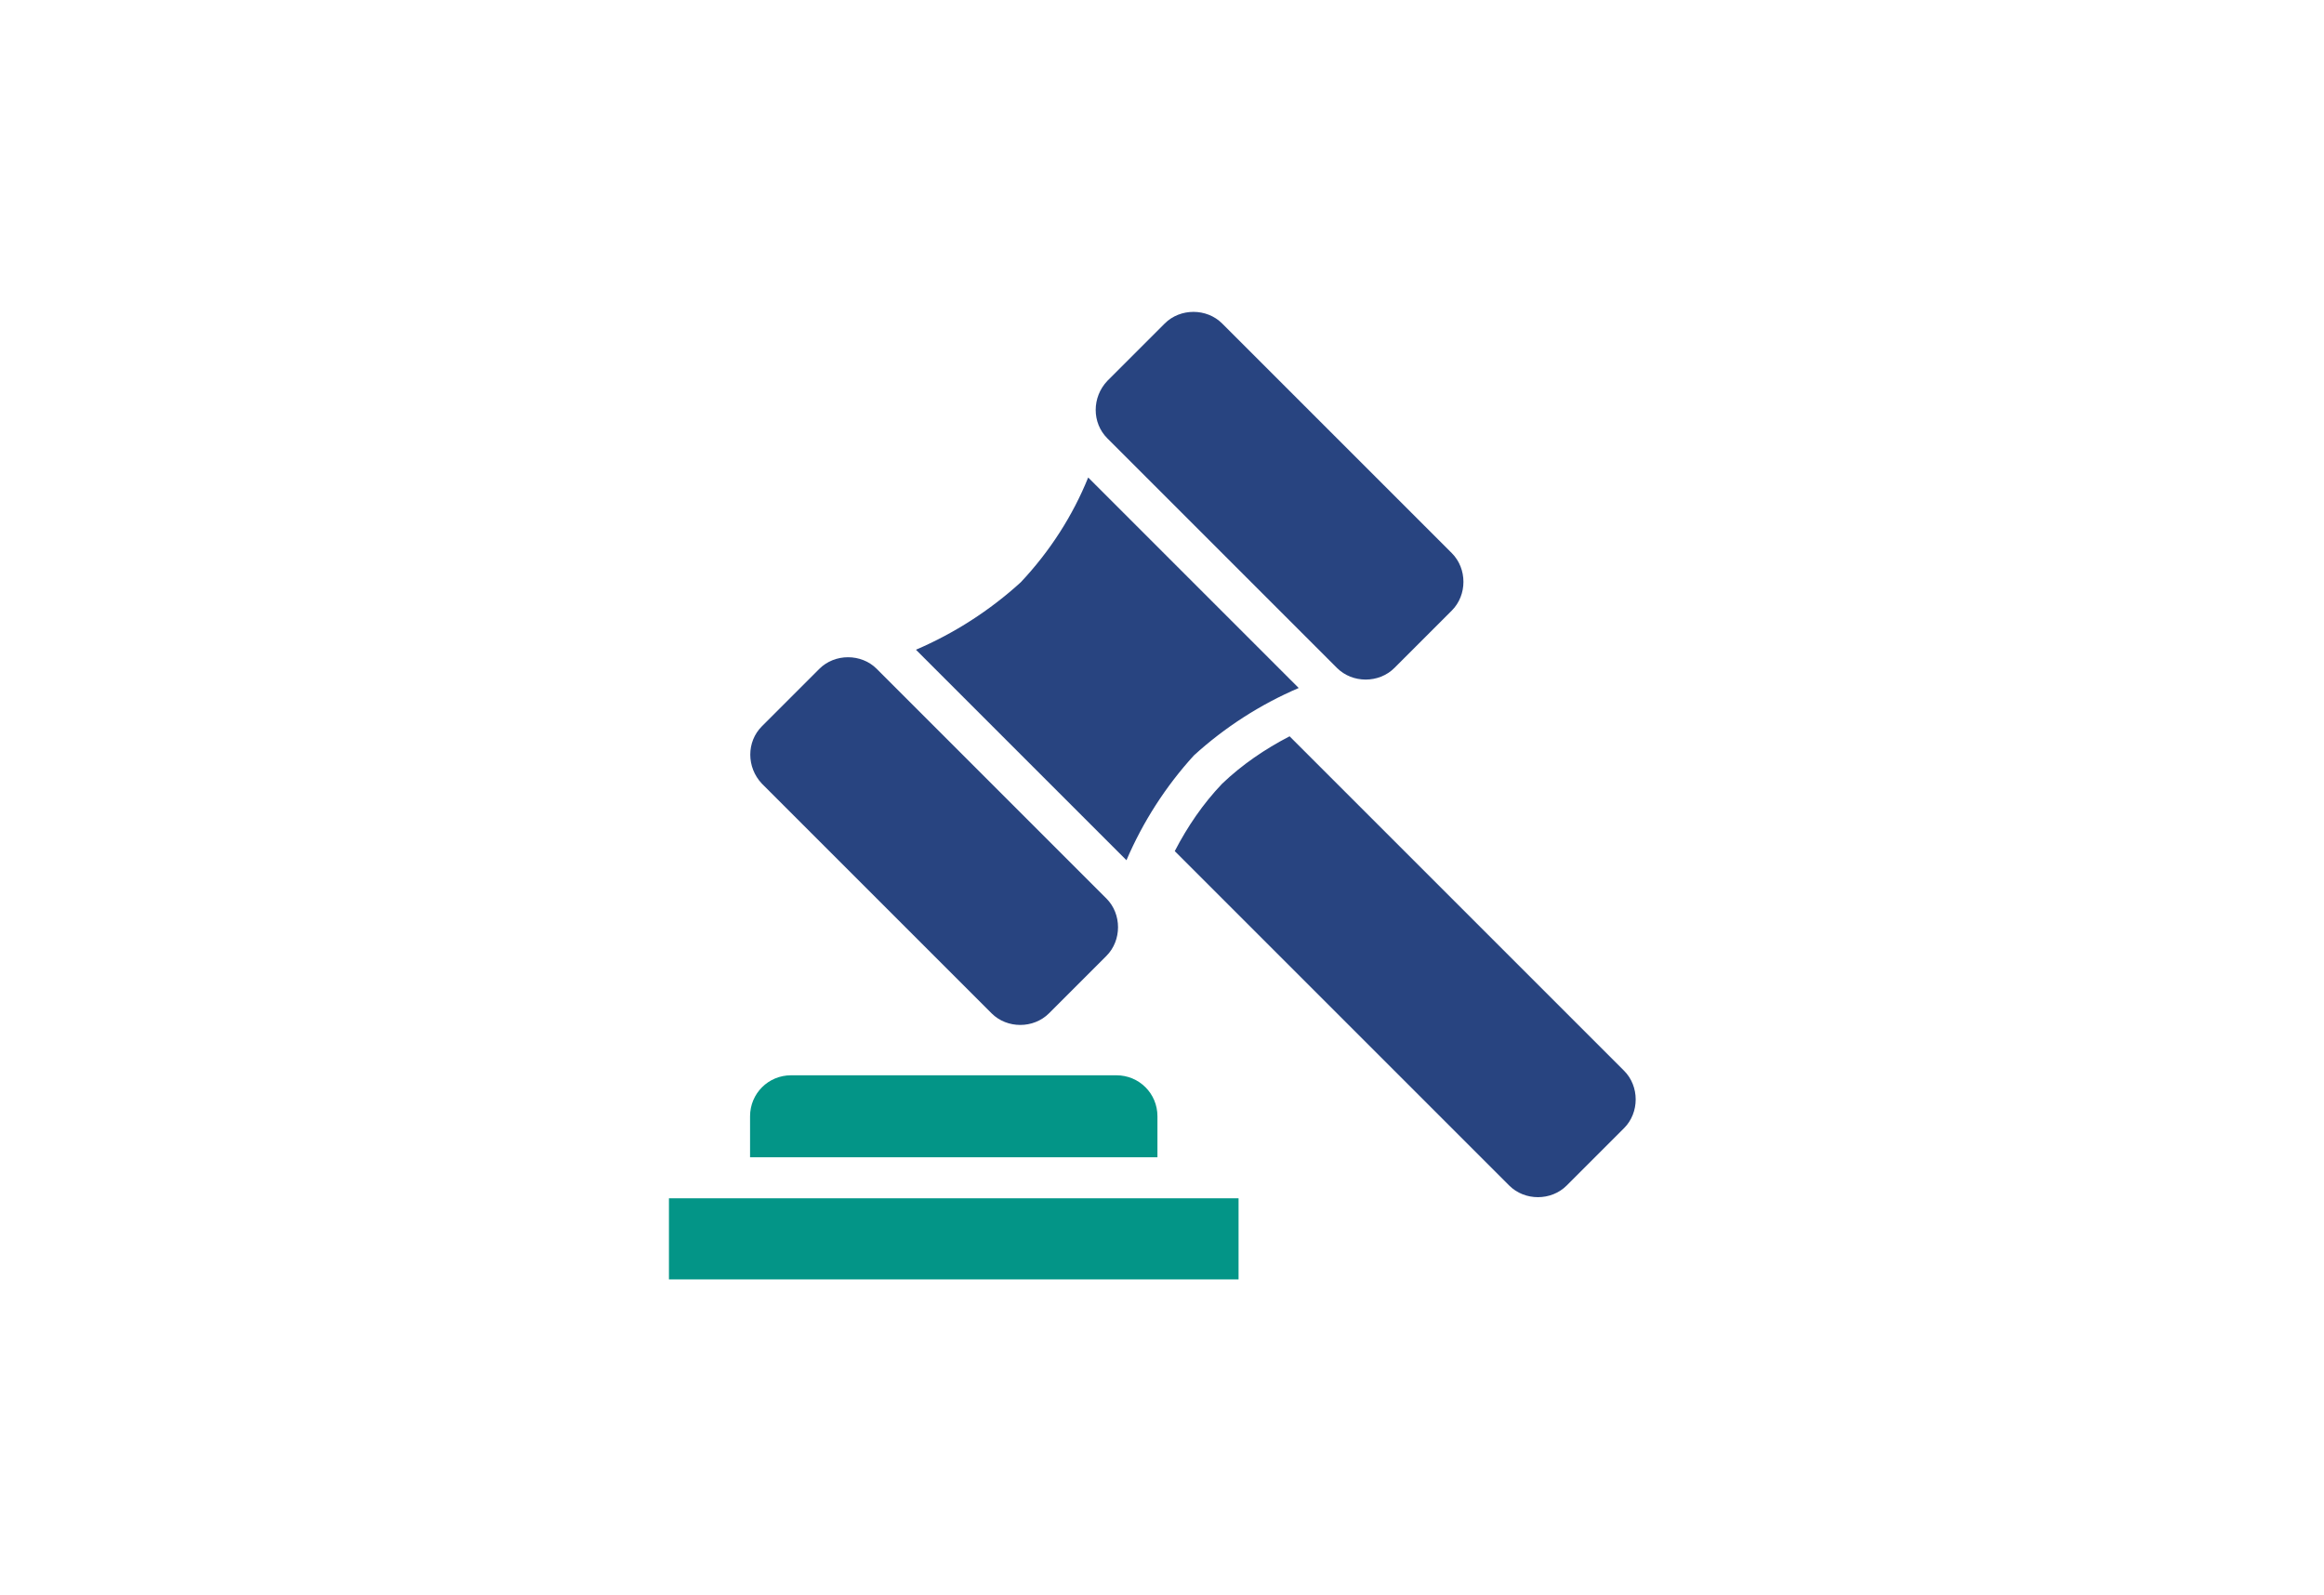
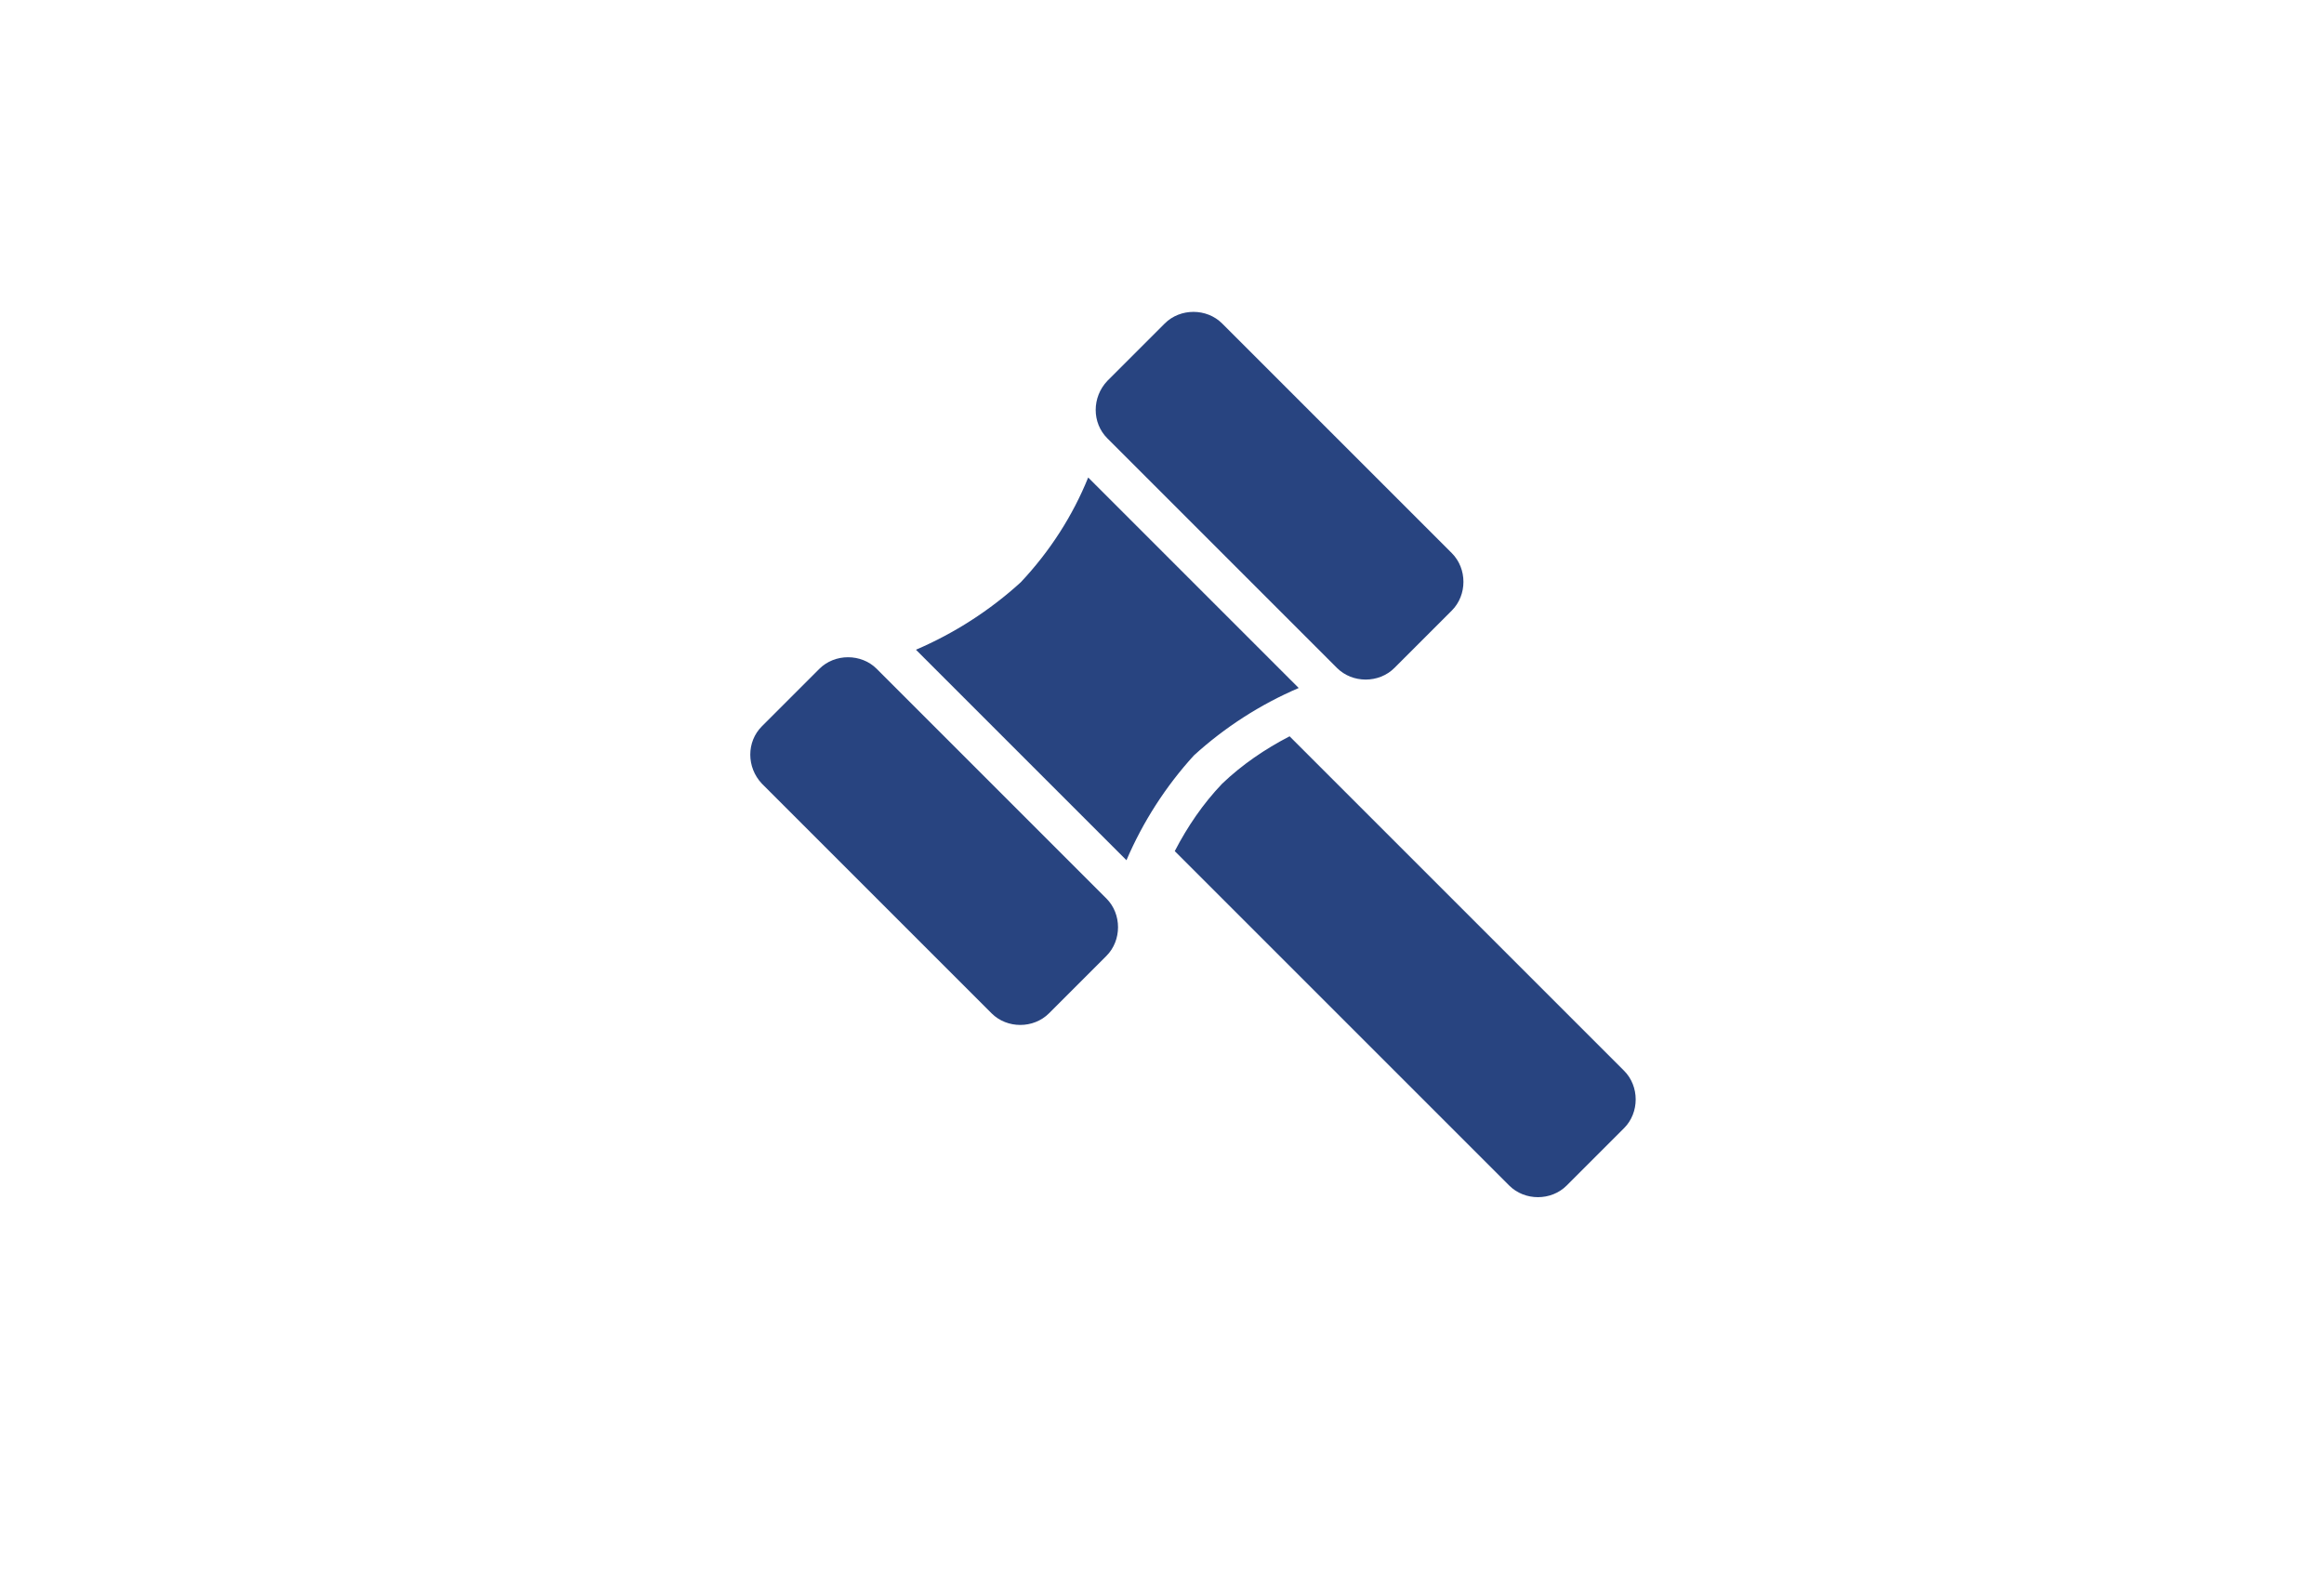
<svg xmlns="http://www.w3.org/2000/svg" viewBox="0 0 255 175">
-   <path d="m0 0h255v175h-255z" fill="none" />
-   <path d="m73.4 131.5h62.5v8.9h-62.5zm53.6-9c0-2.5-2-4.5-4.5-4.5h-35.7c-2.5 0-4.5 2-4.5 4.5v4.5h44.7z" fill="#039587" />
  <path d="m134.1 86c-2.1 2.2-3.8 4.7-5.2 7.4l36.7 36.7c1.7 1.7 4.6 1.7 6.3 0l6.3-6.3c1.7-1.7 1.7-4.6 0-6.3l-36.7-36.7c-2.7 1.4-5.2 3.1-7.4 5.2zm-22.1-22.1c-3.4 3.1-7.3 5.6-11.5 7.4l23.1 23.1c1.8-4.2 4.3-8.1 7.4-11.5 3.4-3.1 7.3-5.6 11.5-7.4l-23.1-23.1c-1.7 4.2-4.2 8.1-7.4 11.5zm9.5-22.1 6.3-6.3c1.7-1.7 4.6-1.7 6.3 0l25.2 25.2c1.7 1.7 1.7 4.6 0 6.3l-6.3 6.3c-1.7 1.7-4.6 1.7-6.3 0l-25.2-25.2c-1.7-1.7-1.7-4.5 0-6.3zm-37.9 37.9 6.3-6.3c1.7-1.7 4.6-1.7 6.3 0l25.2 25.2c1.7 1.7 1.7 4.6 0 6.3l-6.3 6.3c-1.7 1.7-4.6 1.7-6.3 0l-25.2-25.2c-1.7-1.8-1.7-4.6 0-6.3z" fill="#284480" />
</svg>